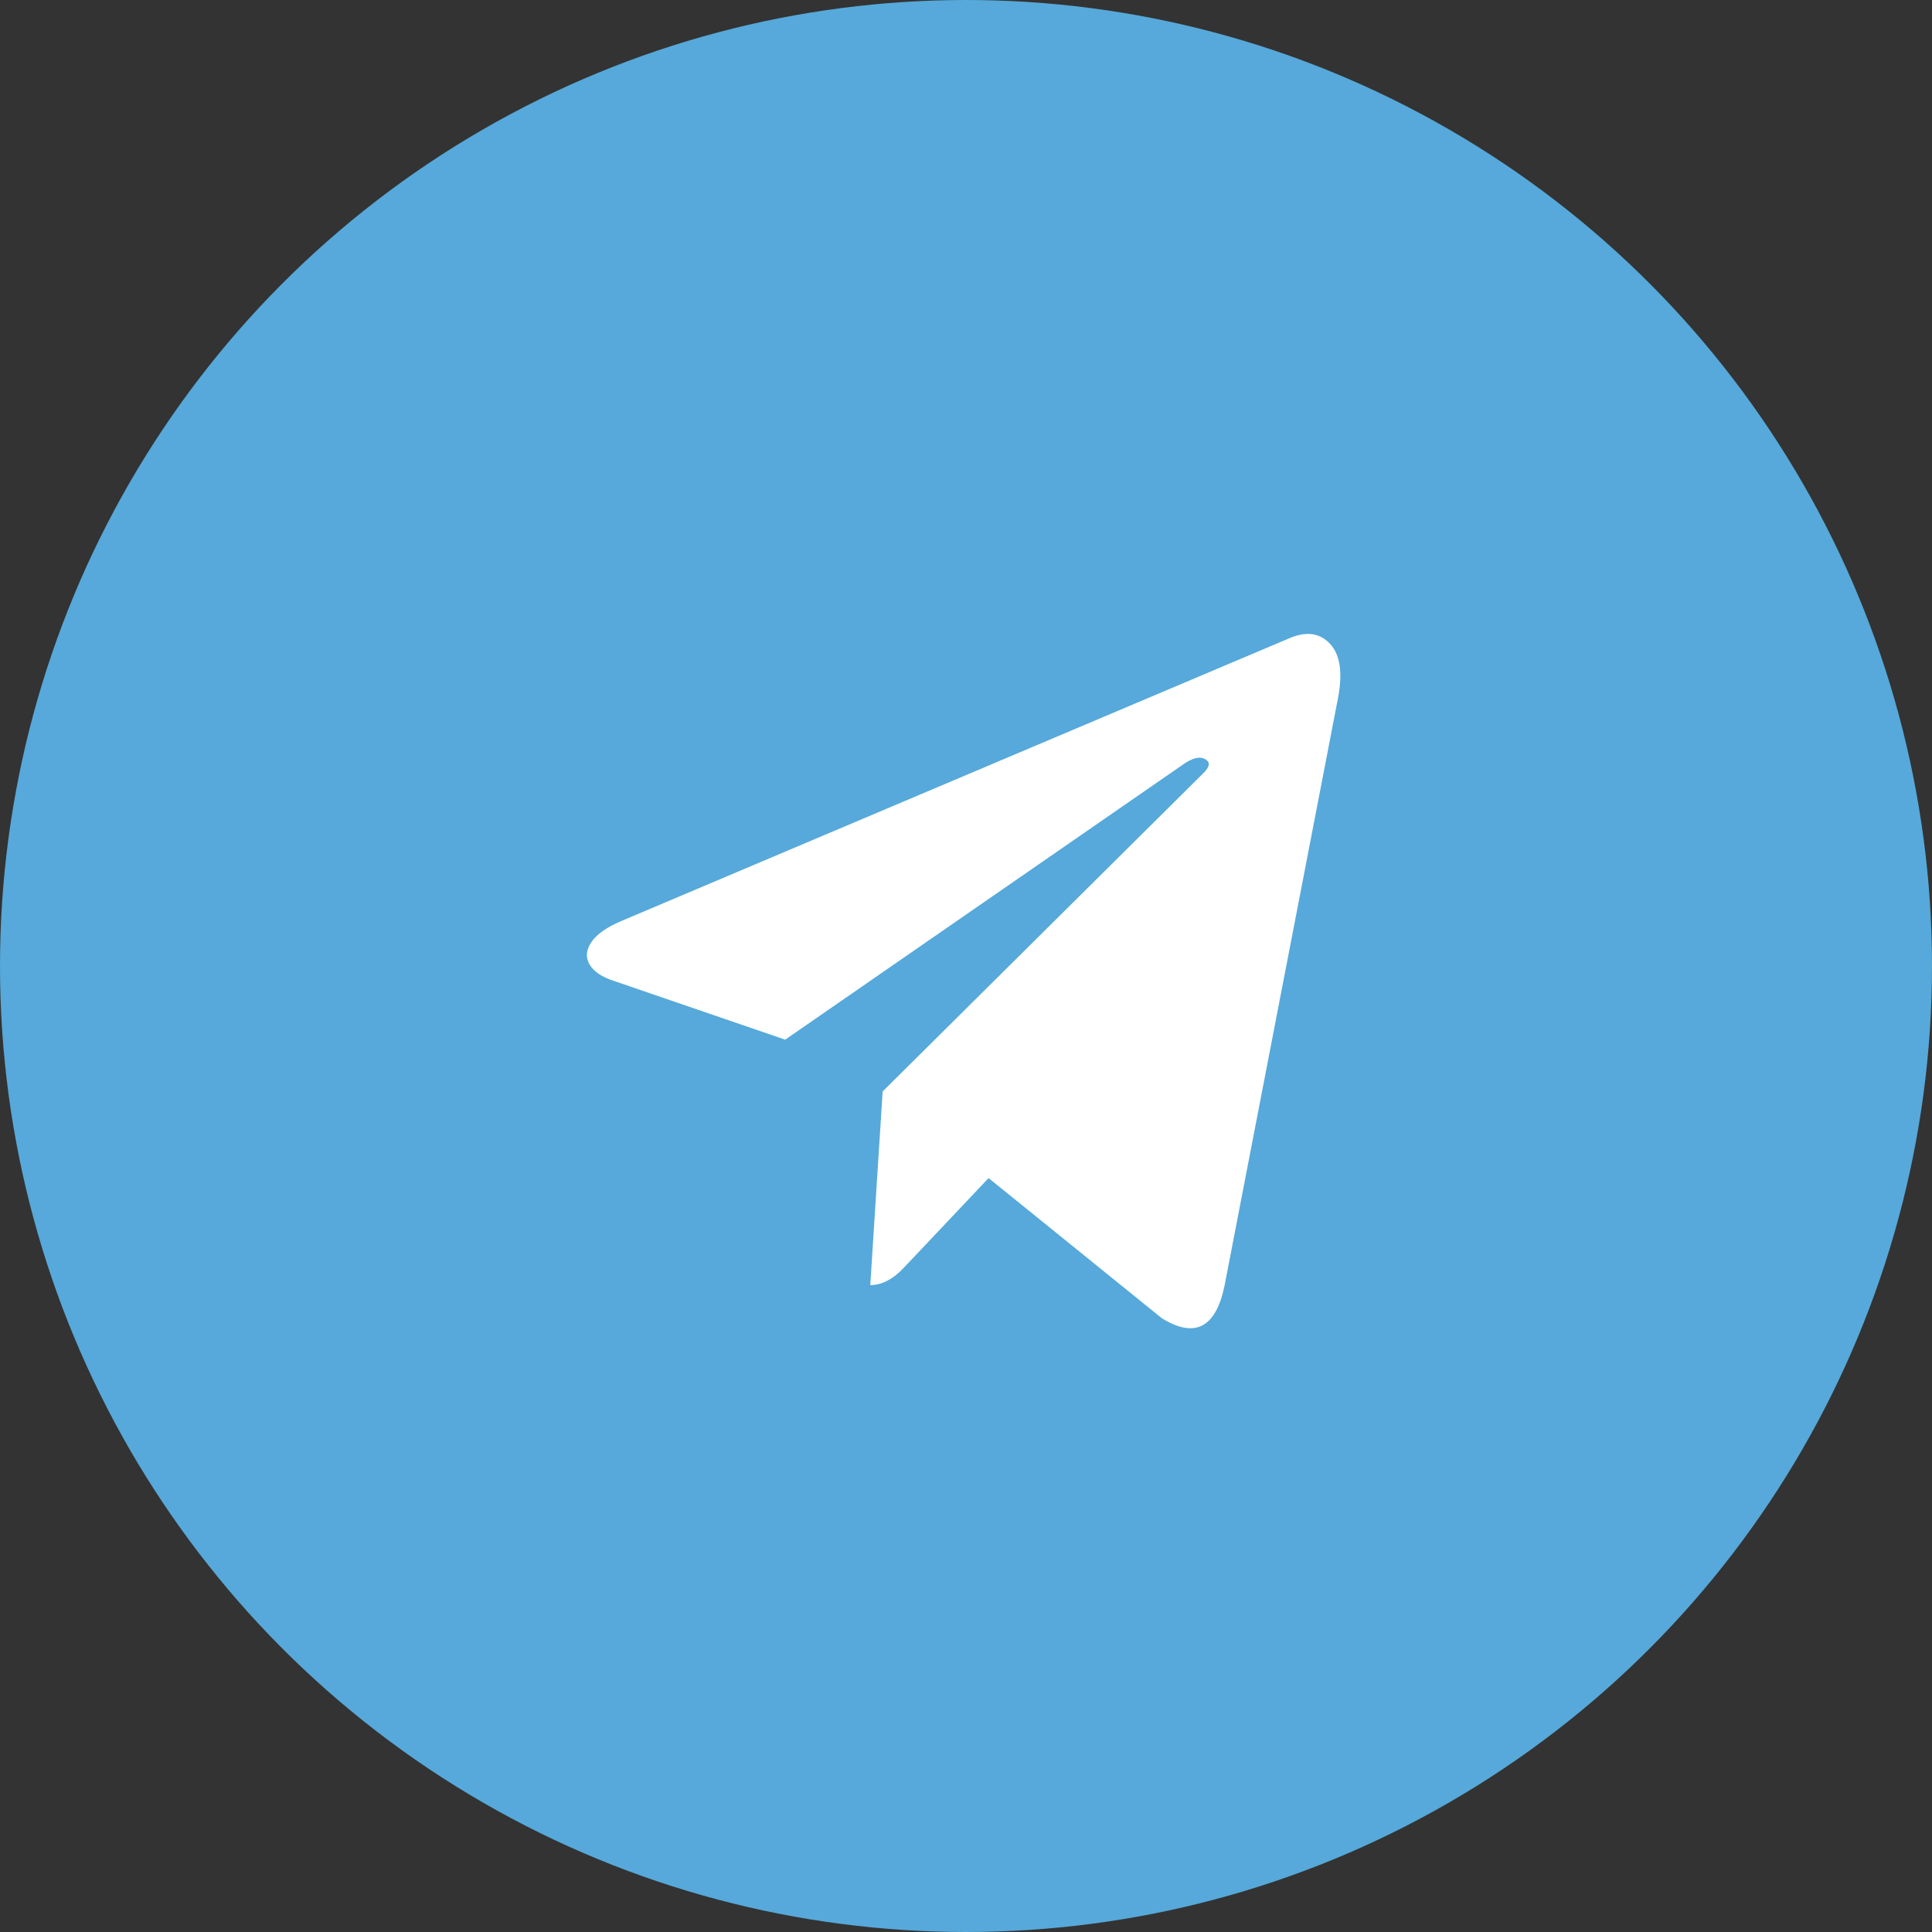
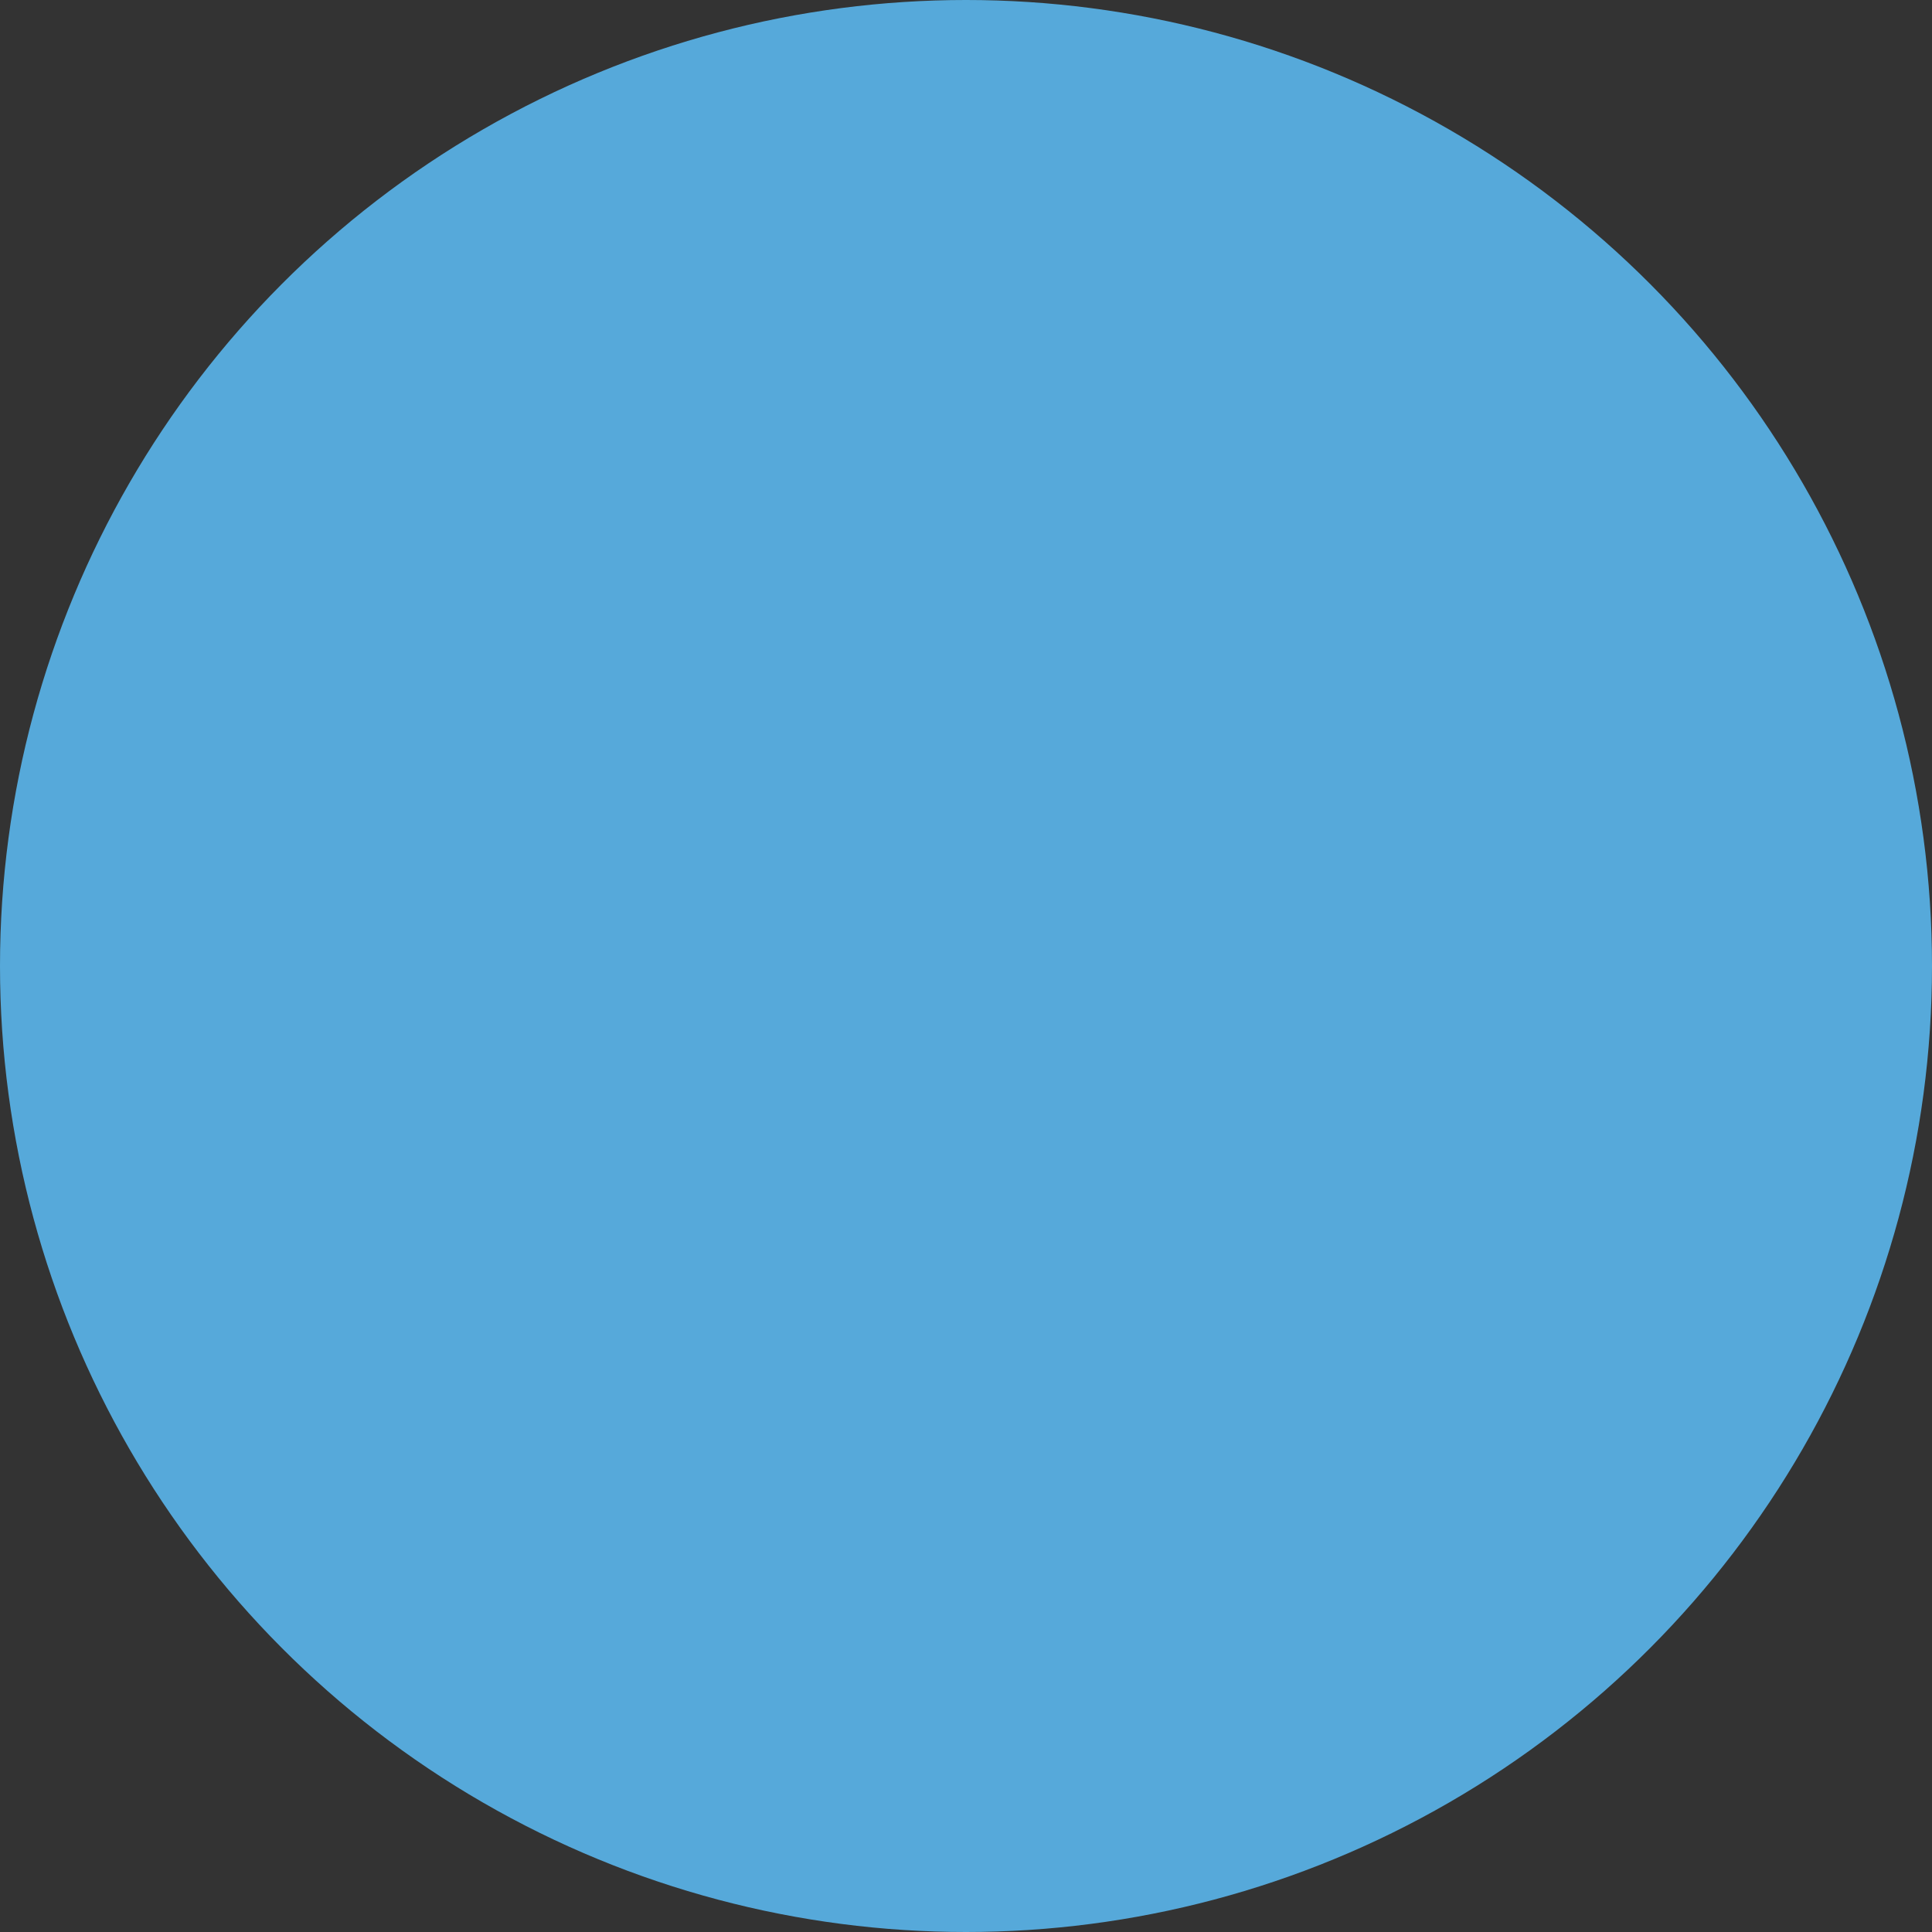
<svg xmlns="http://www.w3.org/2000/svg" width="48" height="48" viewBox="0 0 48 48" fill="none">
  <rect x="0" y="0" width="48" height="48" fill="#333333" stroke="none" />
  <circle cx="24" cy="24" r="24" fill="#56A9DA" />
-   <path d="M30.422 31.95L33.246 17.325C33.361 16.706 33.294 16.263 33.044 15.996C32.795 15.728 32.465 15.679 32.055 15.848L15.454 22.875C15.083 23.03 14.83 23.206 14.695 23.403C14.561 23.6 14.545 23.786 14.647 23.962C14.75 24.138 14.955 24.275 15.262 24.374L19.508 25.83L29.365 19.013C29.634 18.816 29.839 18.774 29.98 18.887C30.07 18.957 30.044 19.063 29.903 19.203L21.929 27.117L21.622 31.928C21.916 31.928 22.205 31.774 22.486 31.464L24.561 29.269L28.865 32.751C29.685 33.258 30.204 32.99 30.422 31.95Z" fill="white" />
</svg>